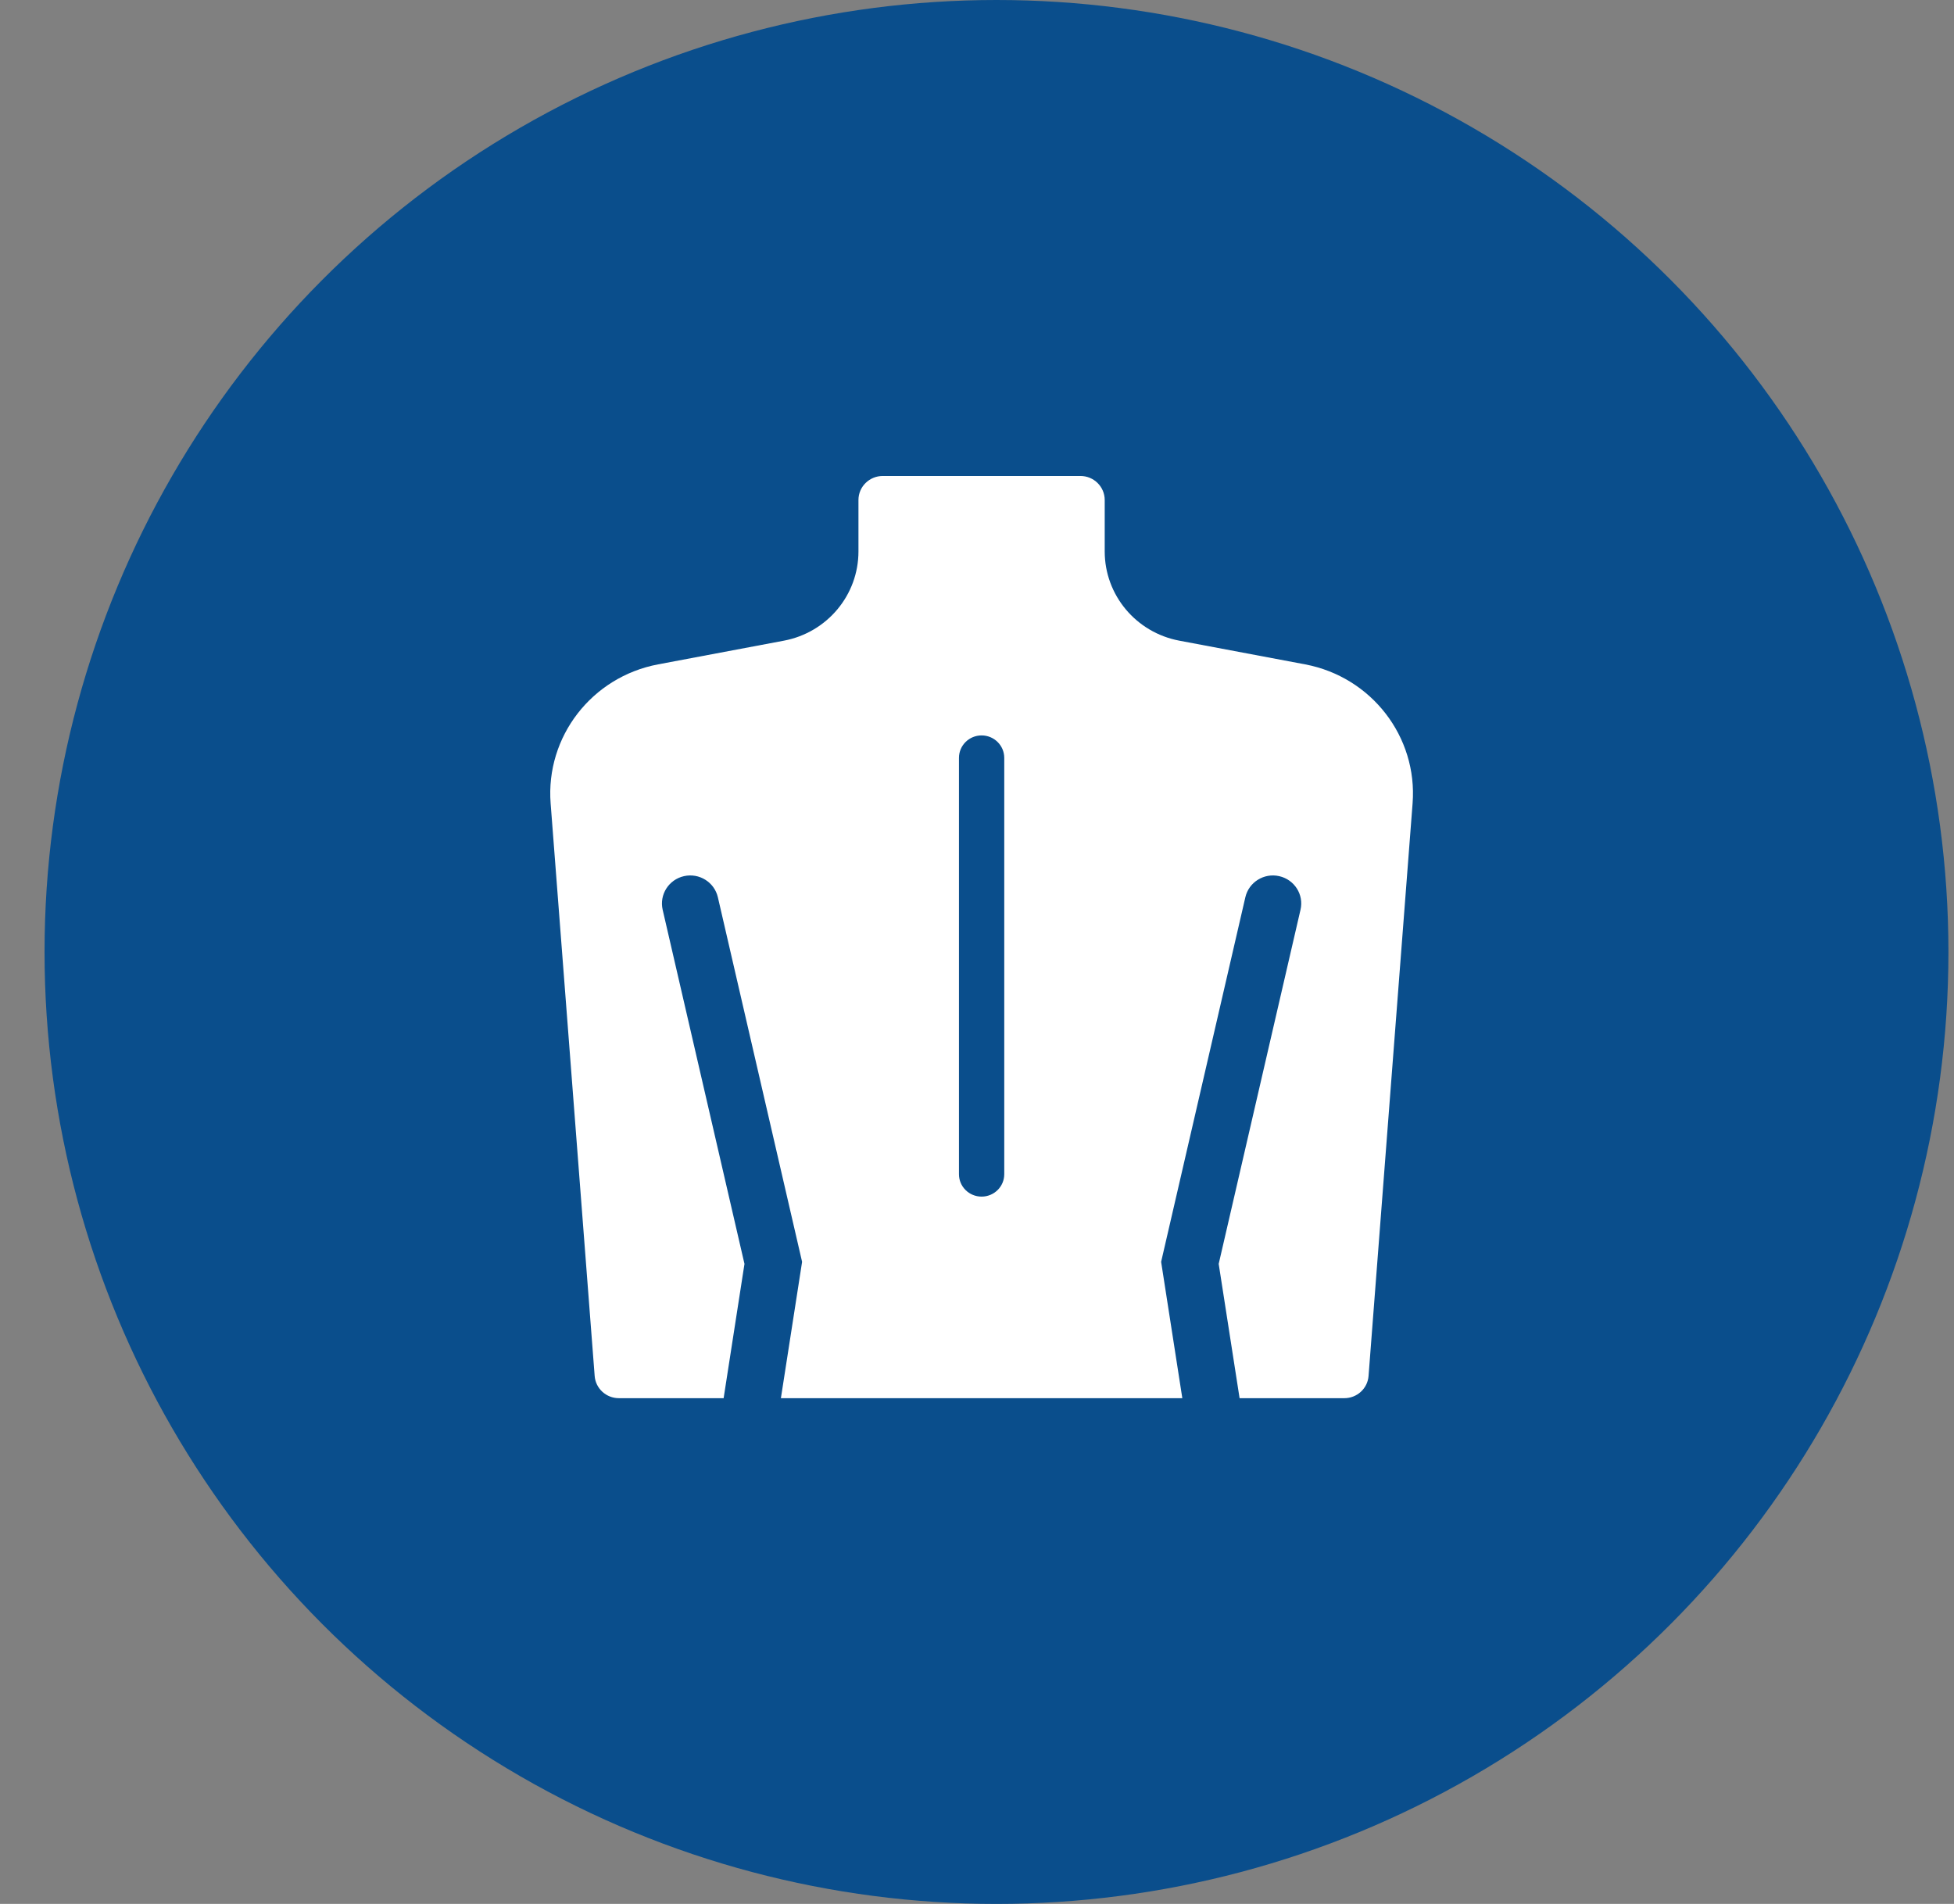
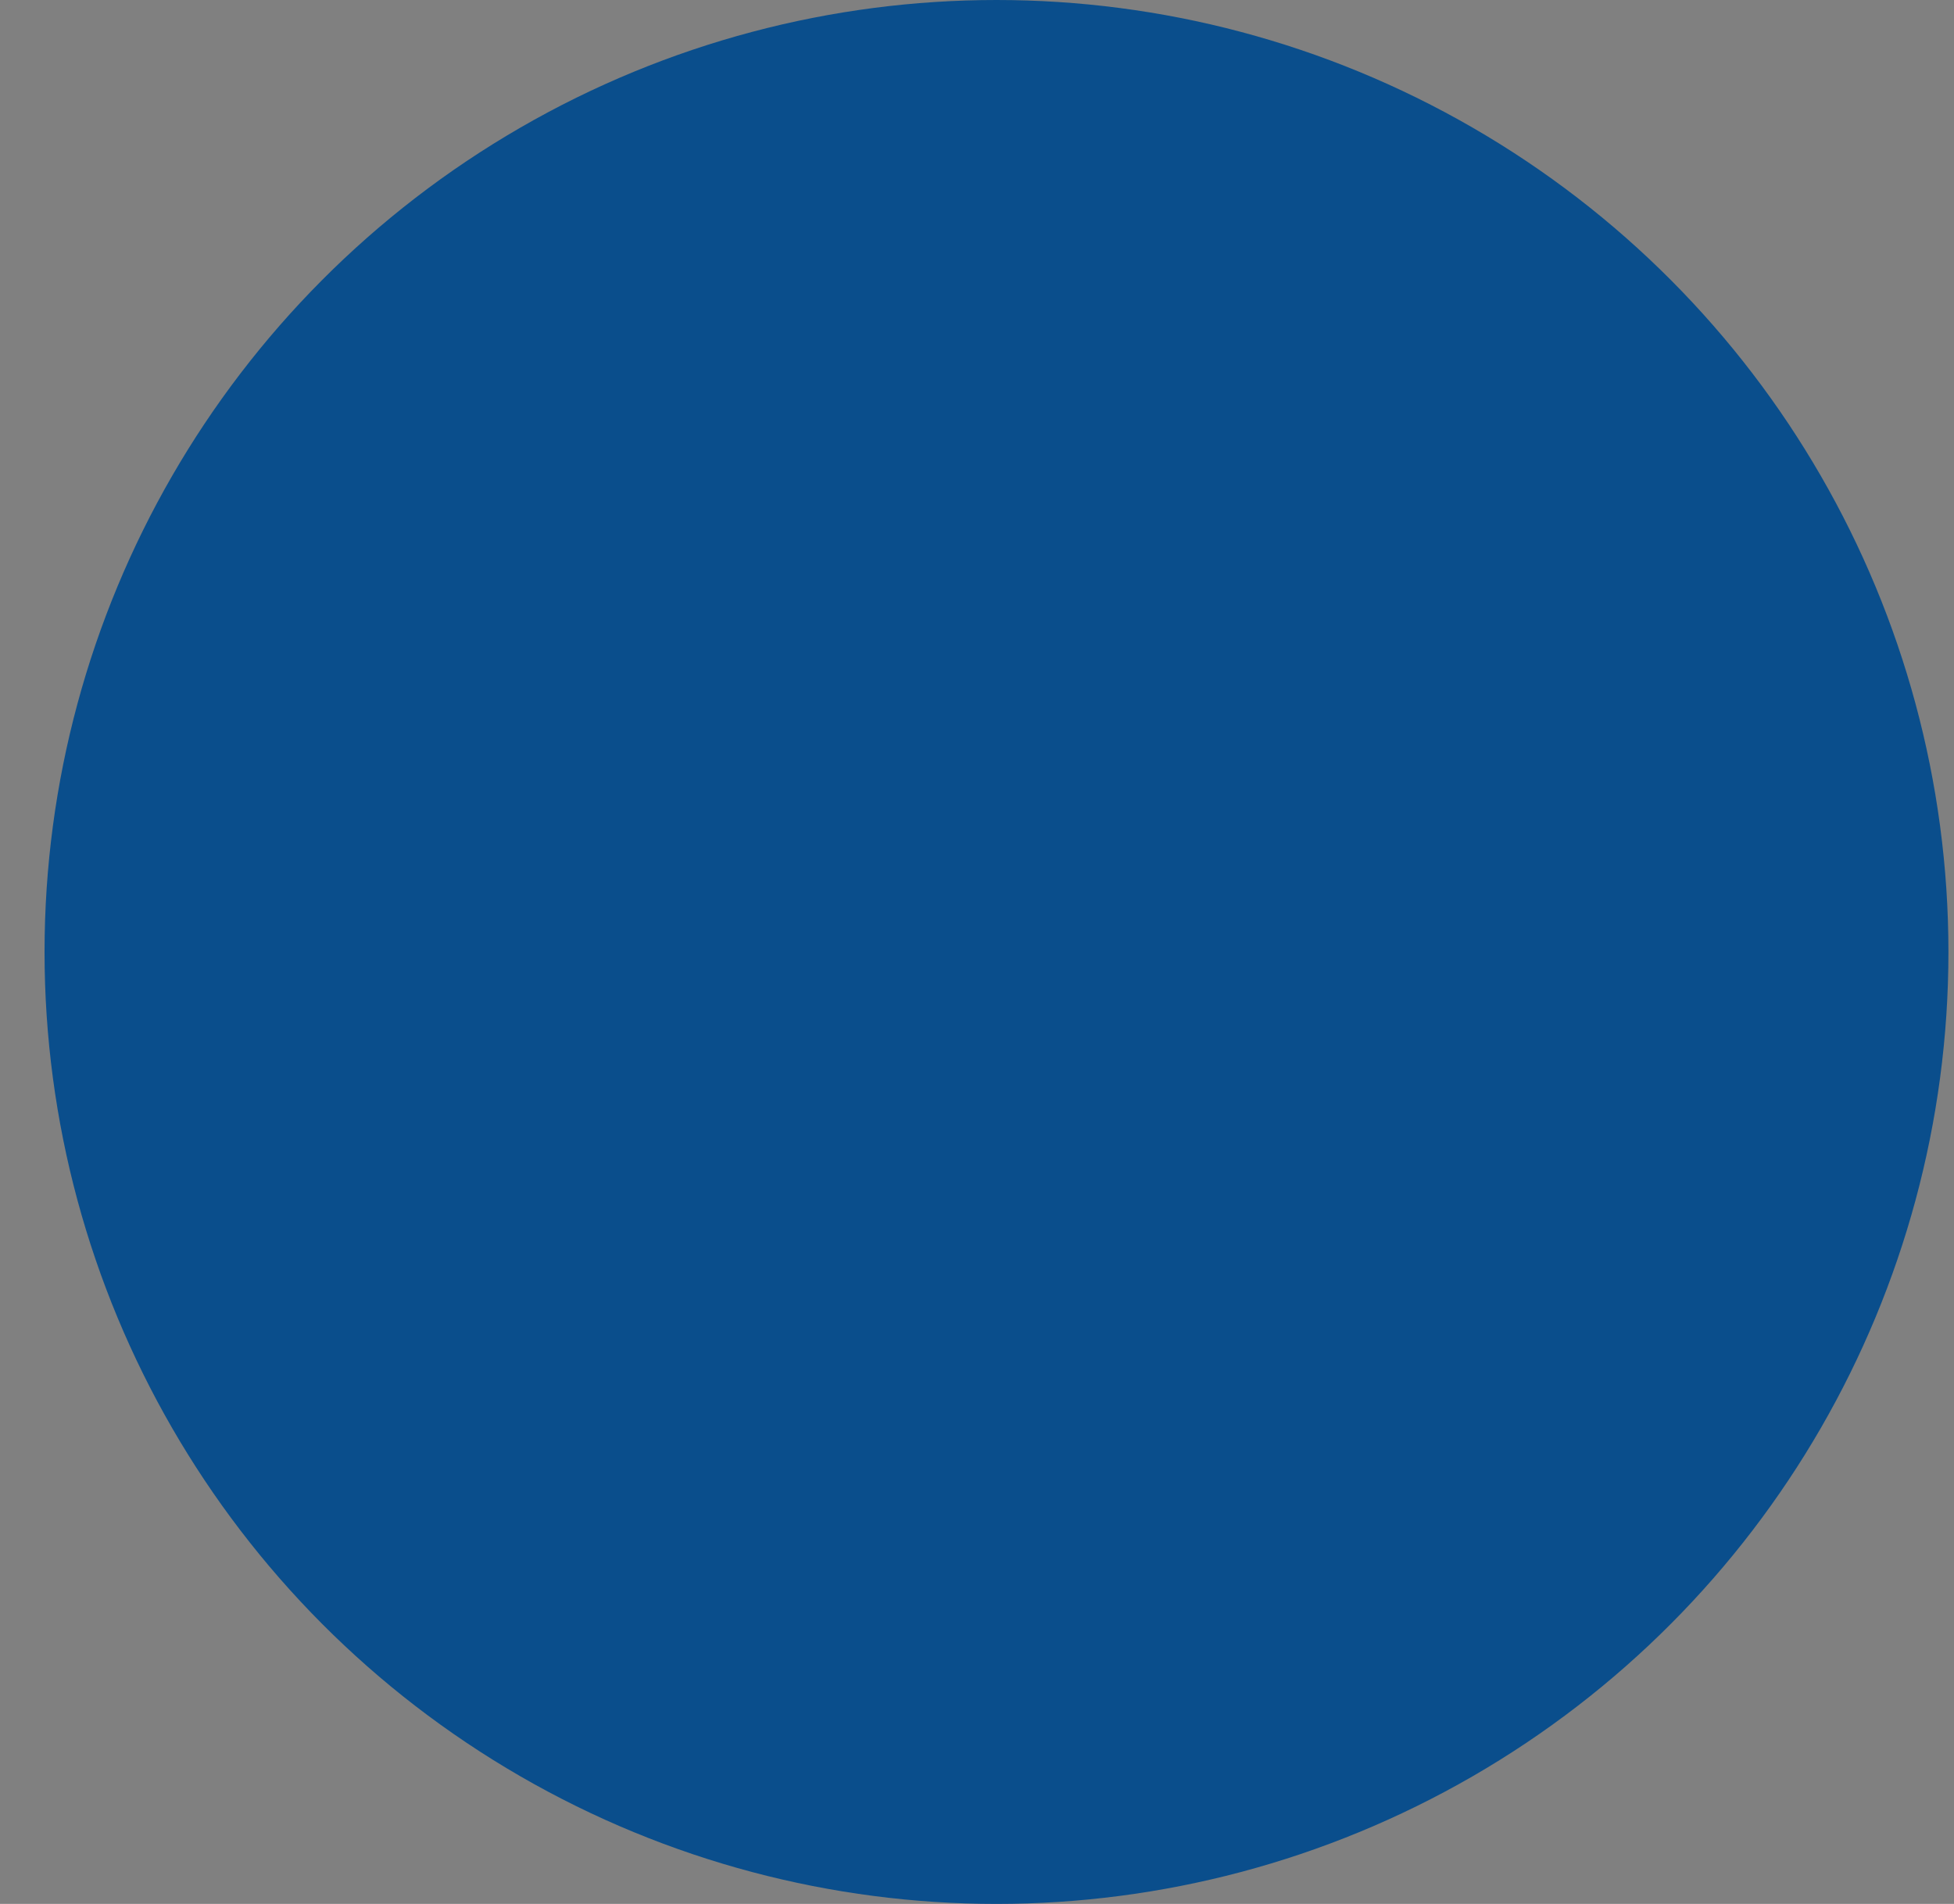
<svg xmlns="http://www.w3.org/2000/svg" width="39" height="38" viewBox="0 0 39 38" fill="none">
  <rect x="0" y="0" width="39" height="38" fill="#808080" stroke="none" />
  <circle cx="19.889" cy="19" r="19" fill="#0A4E8C" />
-   <path d="M26.049 13.26L23.538 12.787C22.674 12.624 22.049 11.877 22.049 11.006V9.979C22.049 9.715 21.832 9.5 21.565 9.5H17.619C17.351 9.5 17.134 9.715 17.134 9.979V11.006C17.134 11.877 16.509 12.624 15.646 12.787L13.135 13.26C11.811 13.51 10.888 14.704 10.99 16.034L11.869 27.463C11.888 27.713 12.099 27.906 12.352 27.906H14.443L14.859 25.226L13.226 18.157C13.157 17.856 13.347 17.556 13.651 17.487C13.956 17.418 14.258 17.607 14.328 17.908L16.009 25.185L15.586 27.906H23.598L23.175 25.185L24.856 17.908C24.925 17.607 25.229 17.418 25.532 17.487C25.837 17.556 26.027 17.856 25.957 18.157L24.324 25.226L24.741 27.906H26.832C27.085 27.906 27.296 27.713 27.315 27.463L28.194 16.034C28.296 14.704 27.372 13.51 26.049 13.26ZM20.044 23.436C20.044 23.683 19.841 23.883 19.592 23.883C19.342 23.883 19.14 23.683 19.14 23.436V15.126C19.14 14.879 19.342 14.678 19.592 14.678C19.841 14.678 20.044 14.879 20.044 15.126V23.436Z" fill="white" />
</svg>